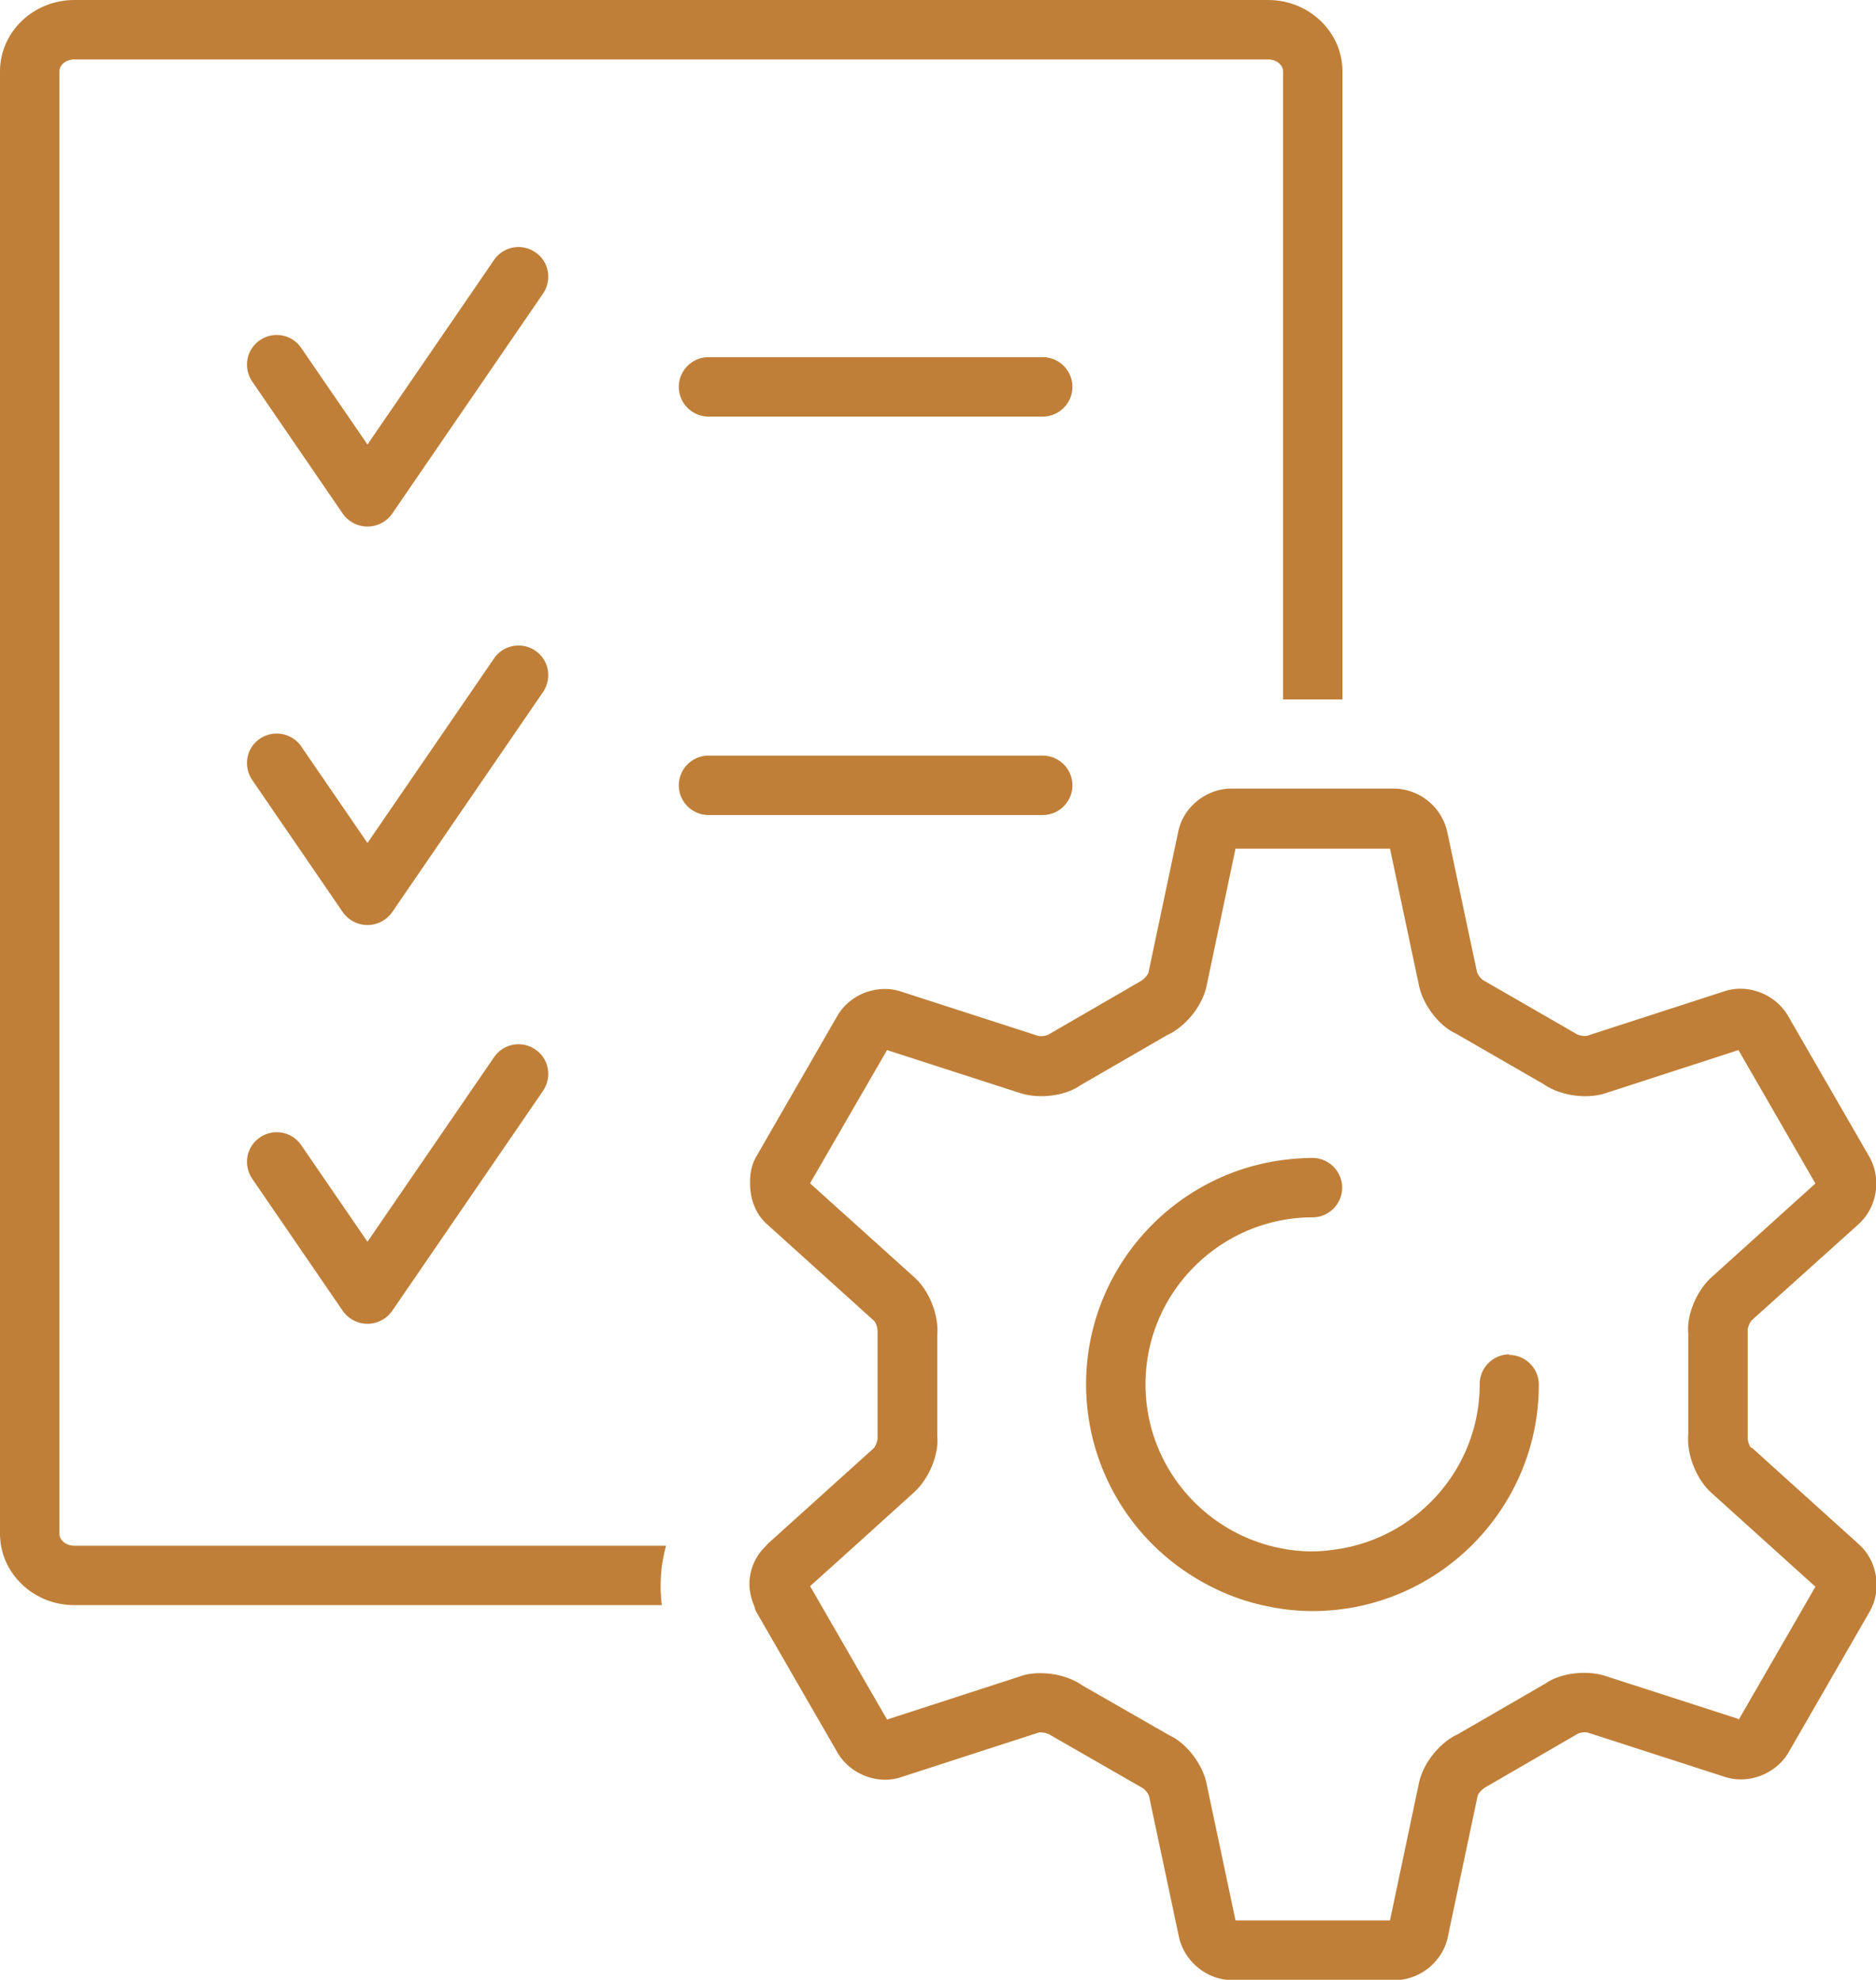
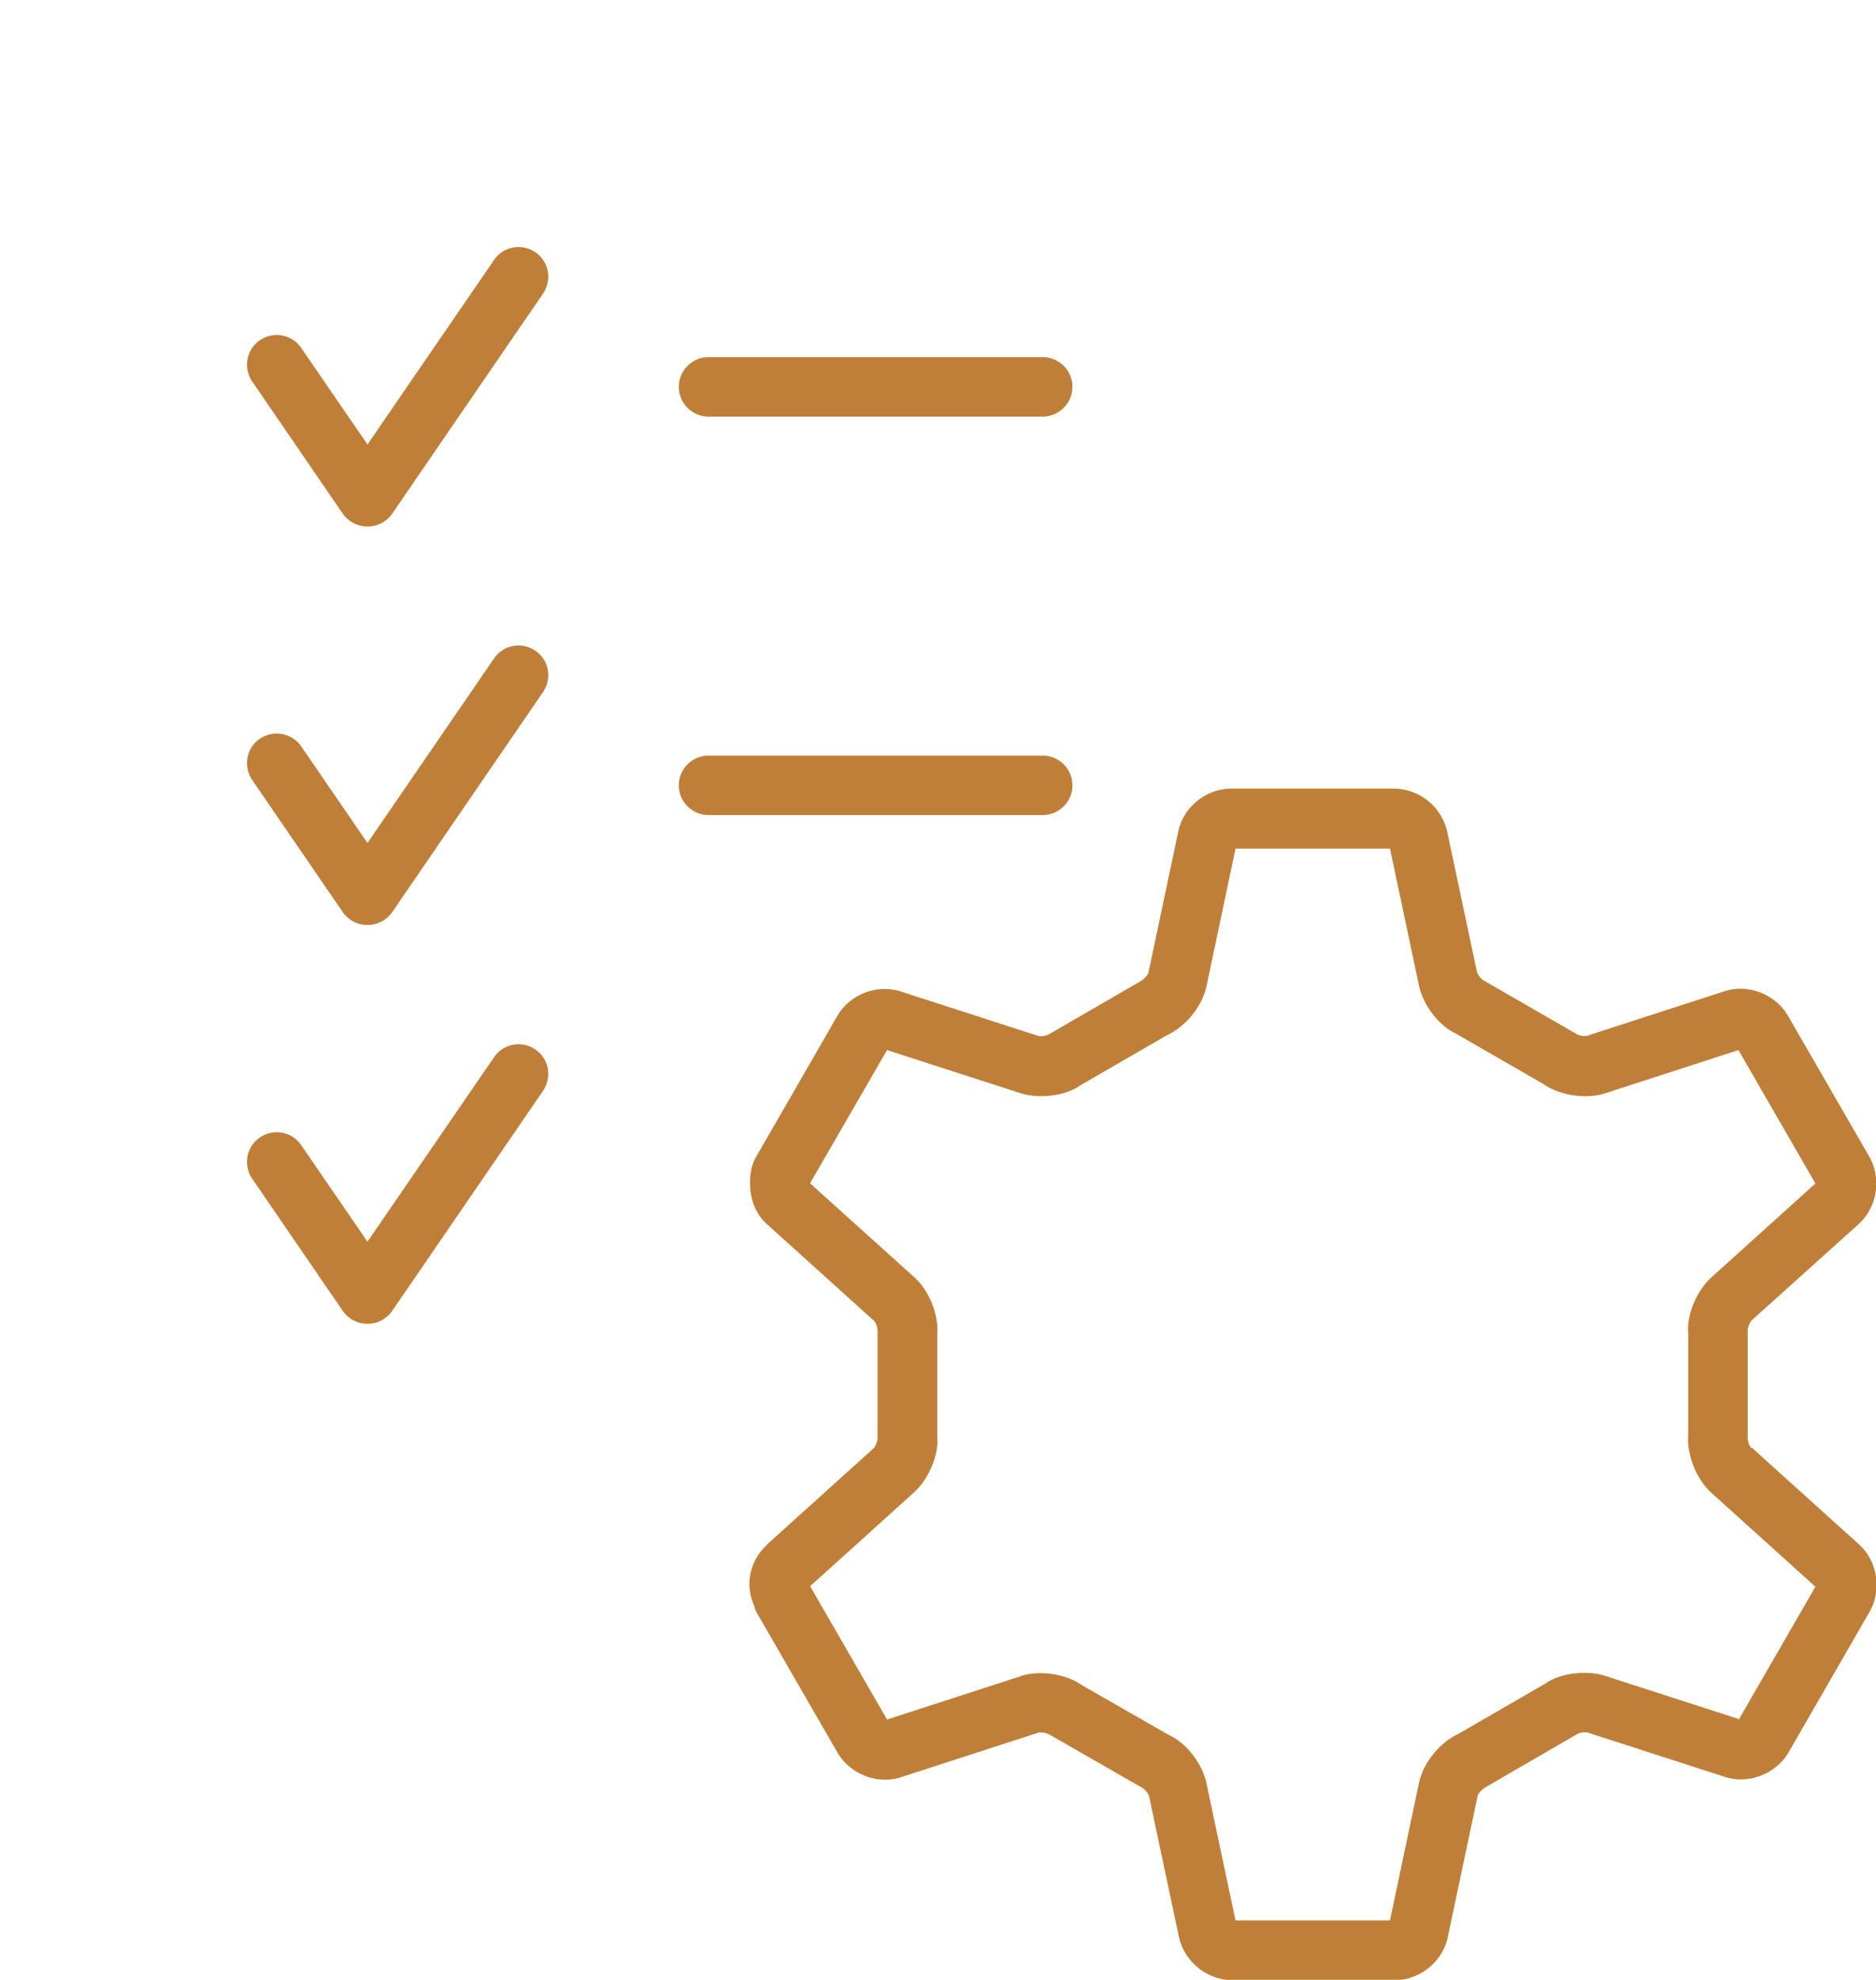
<svg xmlns="http://www.w3.org/2000/svg" id="Layer_2" data-name="Layer 2" viewBox="0 0 63.15 66.63">
  <defs>
    <style>.cls-1{fill:#c07f38;stroke-width:0}</style>
  </defs>
  <g id="icons">
-     <path class="cls-1" d="M22.41 52.02H2.5c-.27 0-.5-.18-.5-.4V2.4c0-.22.23-.4.5-.4h40.19c.27 0 .5.18.5.4v21.14h2V2.4c0-1.32-1.12-2.4-2.5-2.4H2.5C1.12 0 0 1.08 0 2.4v49.22c0 1.32 1.12 2.4 2.5 2.4h19.78c-.05-.33-.05-.67-.03-1 .02-.34.08-.67.17-1Z" />
    <path class="cls-1" d="M18.02 8.49a.997.997 0 0 0-1.39.26l-4.26 6.21-2.23-3.25a.997.997 0 0 0-1.39-.26c-.46.31-.57.93-.26 1.39l3.05 4.45a1.015 1.015 0 0 0 1.66 0l5.08-7.41c.31-.46.2-1.08-.26-1.39ZM23.85 12.02c-.55 0-1 .45-1 1s.45 1 1 1H35.1c.55 0 1-.45 1-1s-.45-1-1-1H23.85ZM16.63 35.58l-4.26 6.21-2.23-3.25a.997.997 0 0 0-1.39-.26c-.46.31-.57.93-.26 1.39l3.05 4.45a1.015 1.015 0 0 0 1.66 0l5.08-7.41c.31-.46.2-1.08-.26-1.39a.997.997 0 0 0-1.39.26ZM18.02 21.9a.997.997 0 0 0-1.39.26l-4.26 6.21-2.23-3.25c-.31-.45-.93-.57-1.39-.26-.46.31-.57.93-.26 1.39l3.05 4.45a1.015 1.015 0 0 0 1.66 0l5.08-7.41c.31-.46.2-1.08-.26-1.39ZM36.1 26.43c0-.55-.45-1-1-1H23.85c-.55 0-1 .45-1 1s.45 1 1 1H35.1c.55 0 1-.45 1-1ZM58.95 48.73c-.06-.06-.13-.23-.12-.4v-3.57c0-.08.07-.25.13-.32l3.58-3.22c.65-.57.81-1.55.38-2.3l-2.73-4.73c-.43-.74-1.37-1.1-2.17-.82l-4.6 1.49a.59.59 0 0 1-.4-.09l-3.09-1.78a.621.621 0 0 1-.21-.27l-1-4.71a1.86 1.86 0 0 0-1.8-1.47h-5.47c-.86 0-1.63.64-1.79 1.46l-1 4.73c-.02.08-.14.22-.28.3l-3.09 1.79a.59.59 0 0 1-.35.04l-4.58-1.48c-.81-.28-1.75.07-2.18.82l-2.72 4.72c-.17.29-.22.61-.21.93 0 .51.19 1.02.58 1.36l3.59 3.24c.06.06.13.23.12.4v3.57c0 .08-.07.26-.13.32l-3.57 3.22s-.04.05-.06.07c-.28.27-.47.62-.53 1-.06.34 0 .68.13 1 .03.07.04.15.08.22l2.73 4.73c.43.74 1.37 1.1 2.17.82l4.6-1.49c.08-.02.27 0 .41.09l3.1 1.78c.07.04.19.19.21.27l1 4.71c.17.84.94 1.48 1.8 1.48h5.47c.86 0 1.63-.64 1.79-1.47l1-4.73c.02-.08.14-.22.28-.3l3.09-1.79c.07-.04.25-.07.34-.04l4.58 1.48c.81.28 1.75-.08 2.18-.82l2.72-4.72c.43-.74.27-1.73-.37-2.29l-3.59-3.24Zm-.43 9.12-4.46-1.44c-.66-.22-1.55-.1-2.04.25l-2.94 1.7c-.63.29-1.19 1-1.32 1.67l-.97 4.6h-5.2l-.97-4.58c-.13-.68-.69-1.39-1.24-1.64l-2.95-1.69c-.38-.27-.91-.41-1.41-.41-.24 0-.48.03-.69.11l-4.47 1.45-2.21-3.83-.38-.66.38-.34 1.11-1 1.99-1.8c.52-.46.86-1.29.8-1.9v-3.4c.06-.69-.28-1.53-.79-1.97l-3.44-3.1-.05-.05 2.59-4.48 4.46 1.44c.66.22 1.55.1 2.04-.25l2.94-1.7c.63-.29 1.19-1 1.32-1.67l.97-4.6h5.2l.97 4.58c.13.68.69 1.39 1.24 1.64l2.95 1.7c.57.4 1.46.52 2.1.31l4.47-1.45 2.59 4.49-3.48 3.14c-.52.46-.86 1.29-.8 1.9v3.4c-.06.69.28 1.53.79 1.98l3.49 3.15-2.59 4.49Z" />
-     <path class="cls-1" d="M50.81 45.58c-.55 0-1 .45-1 1 0 2.78-2.03 5.09-4.68 5.54-.31.05-.62.09-.94.09h-.14c-.45-.01-.89-.08-1.31-.19-2.4-.64-4.18-2.83-4.18-5.43 0-2.76 2-5.05 4.62-5.53.33-.06.66-.09 1-.09.55 0 1-.45 1-1s-.45-1-1-1c-.34 0-.67.03-1 .07-3.73.49-6.62 3.69-6.62 7.55a7.614 7.614 0 0 0 3.56 6.44c.73.46 1.54.81 2.41 1 .53.12 1.08.19 1.65.19 4.2 0 7.62-3.42 7.62-7.62 0-.55-.45-1-1-1Z" />
  </g>
</svg>